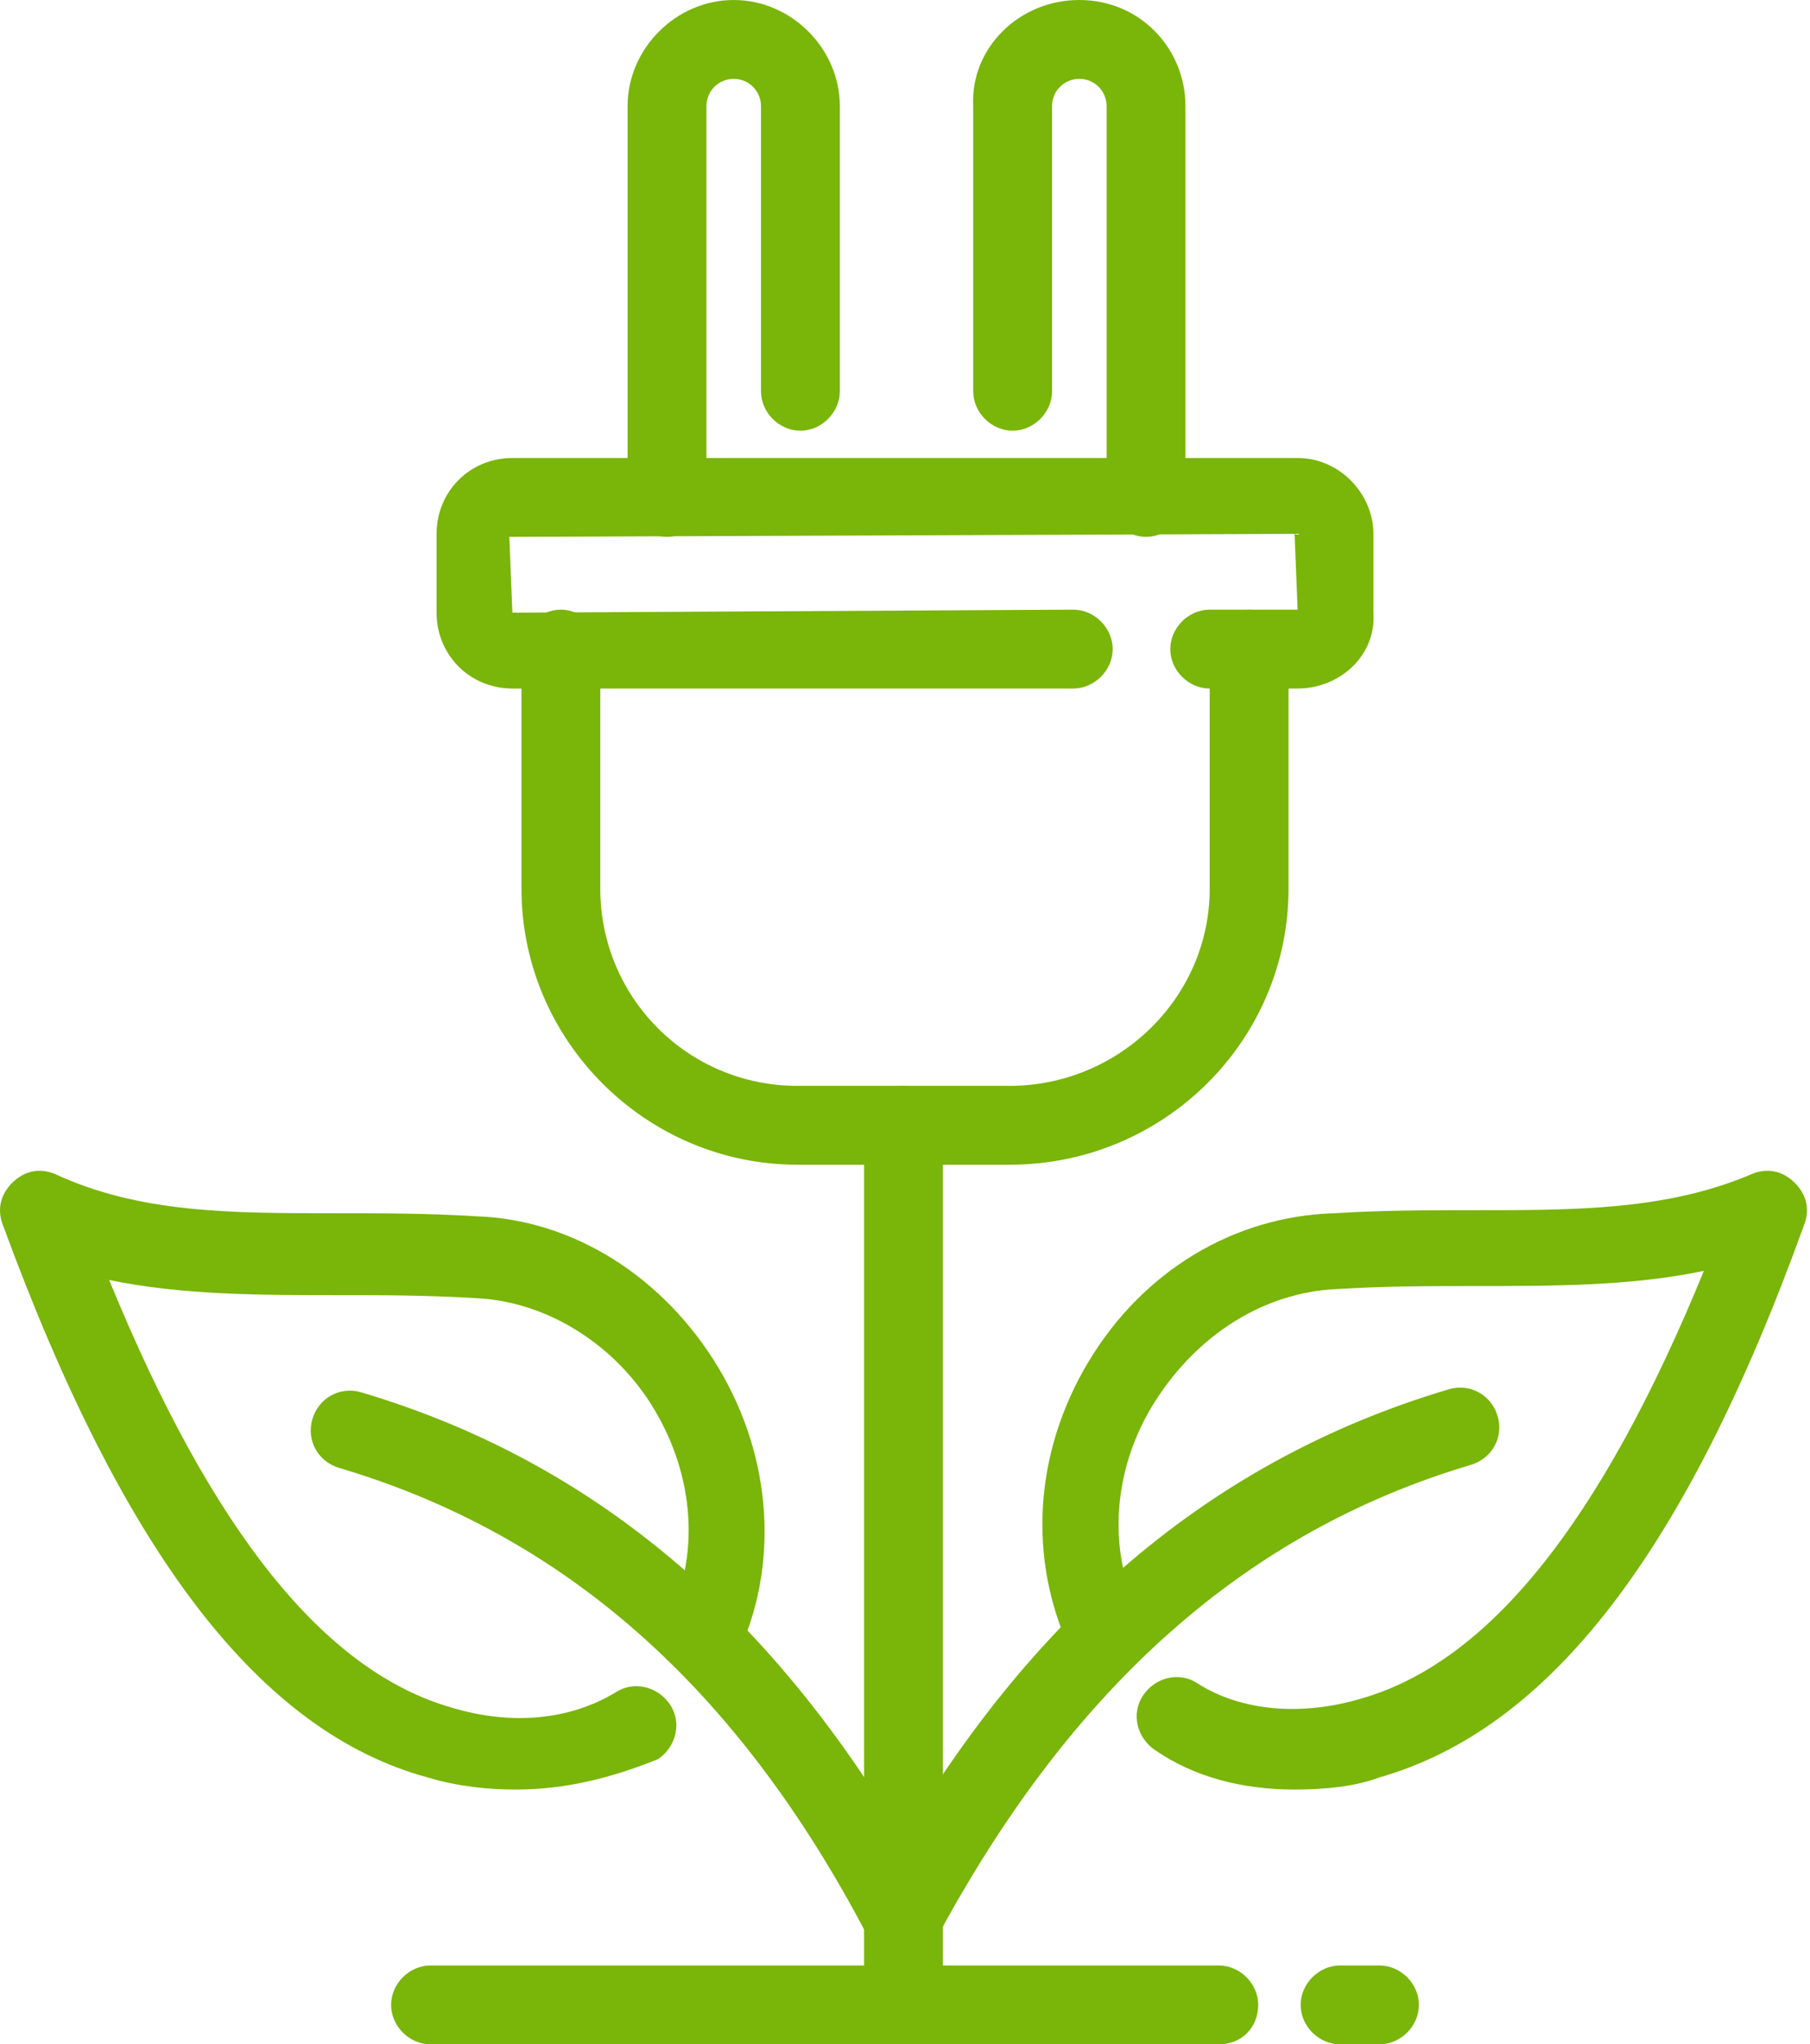
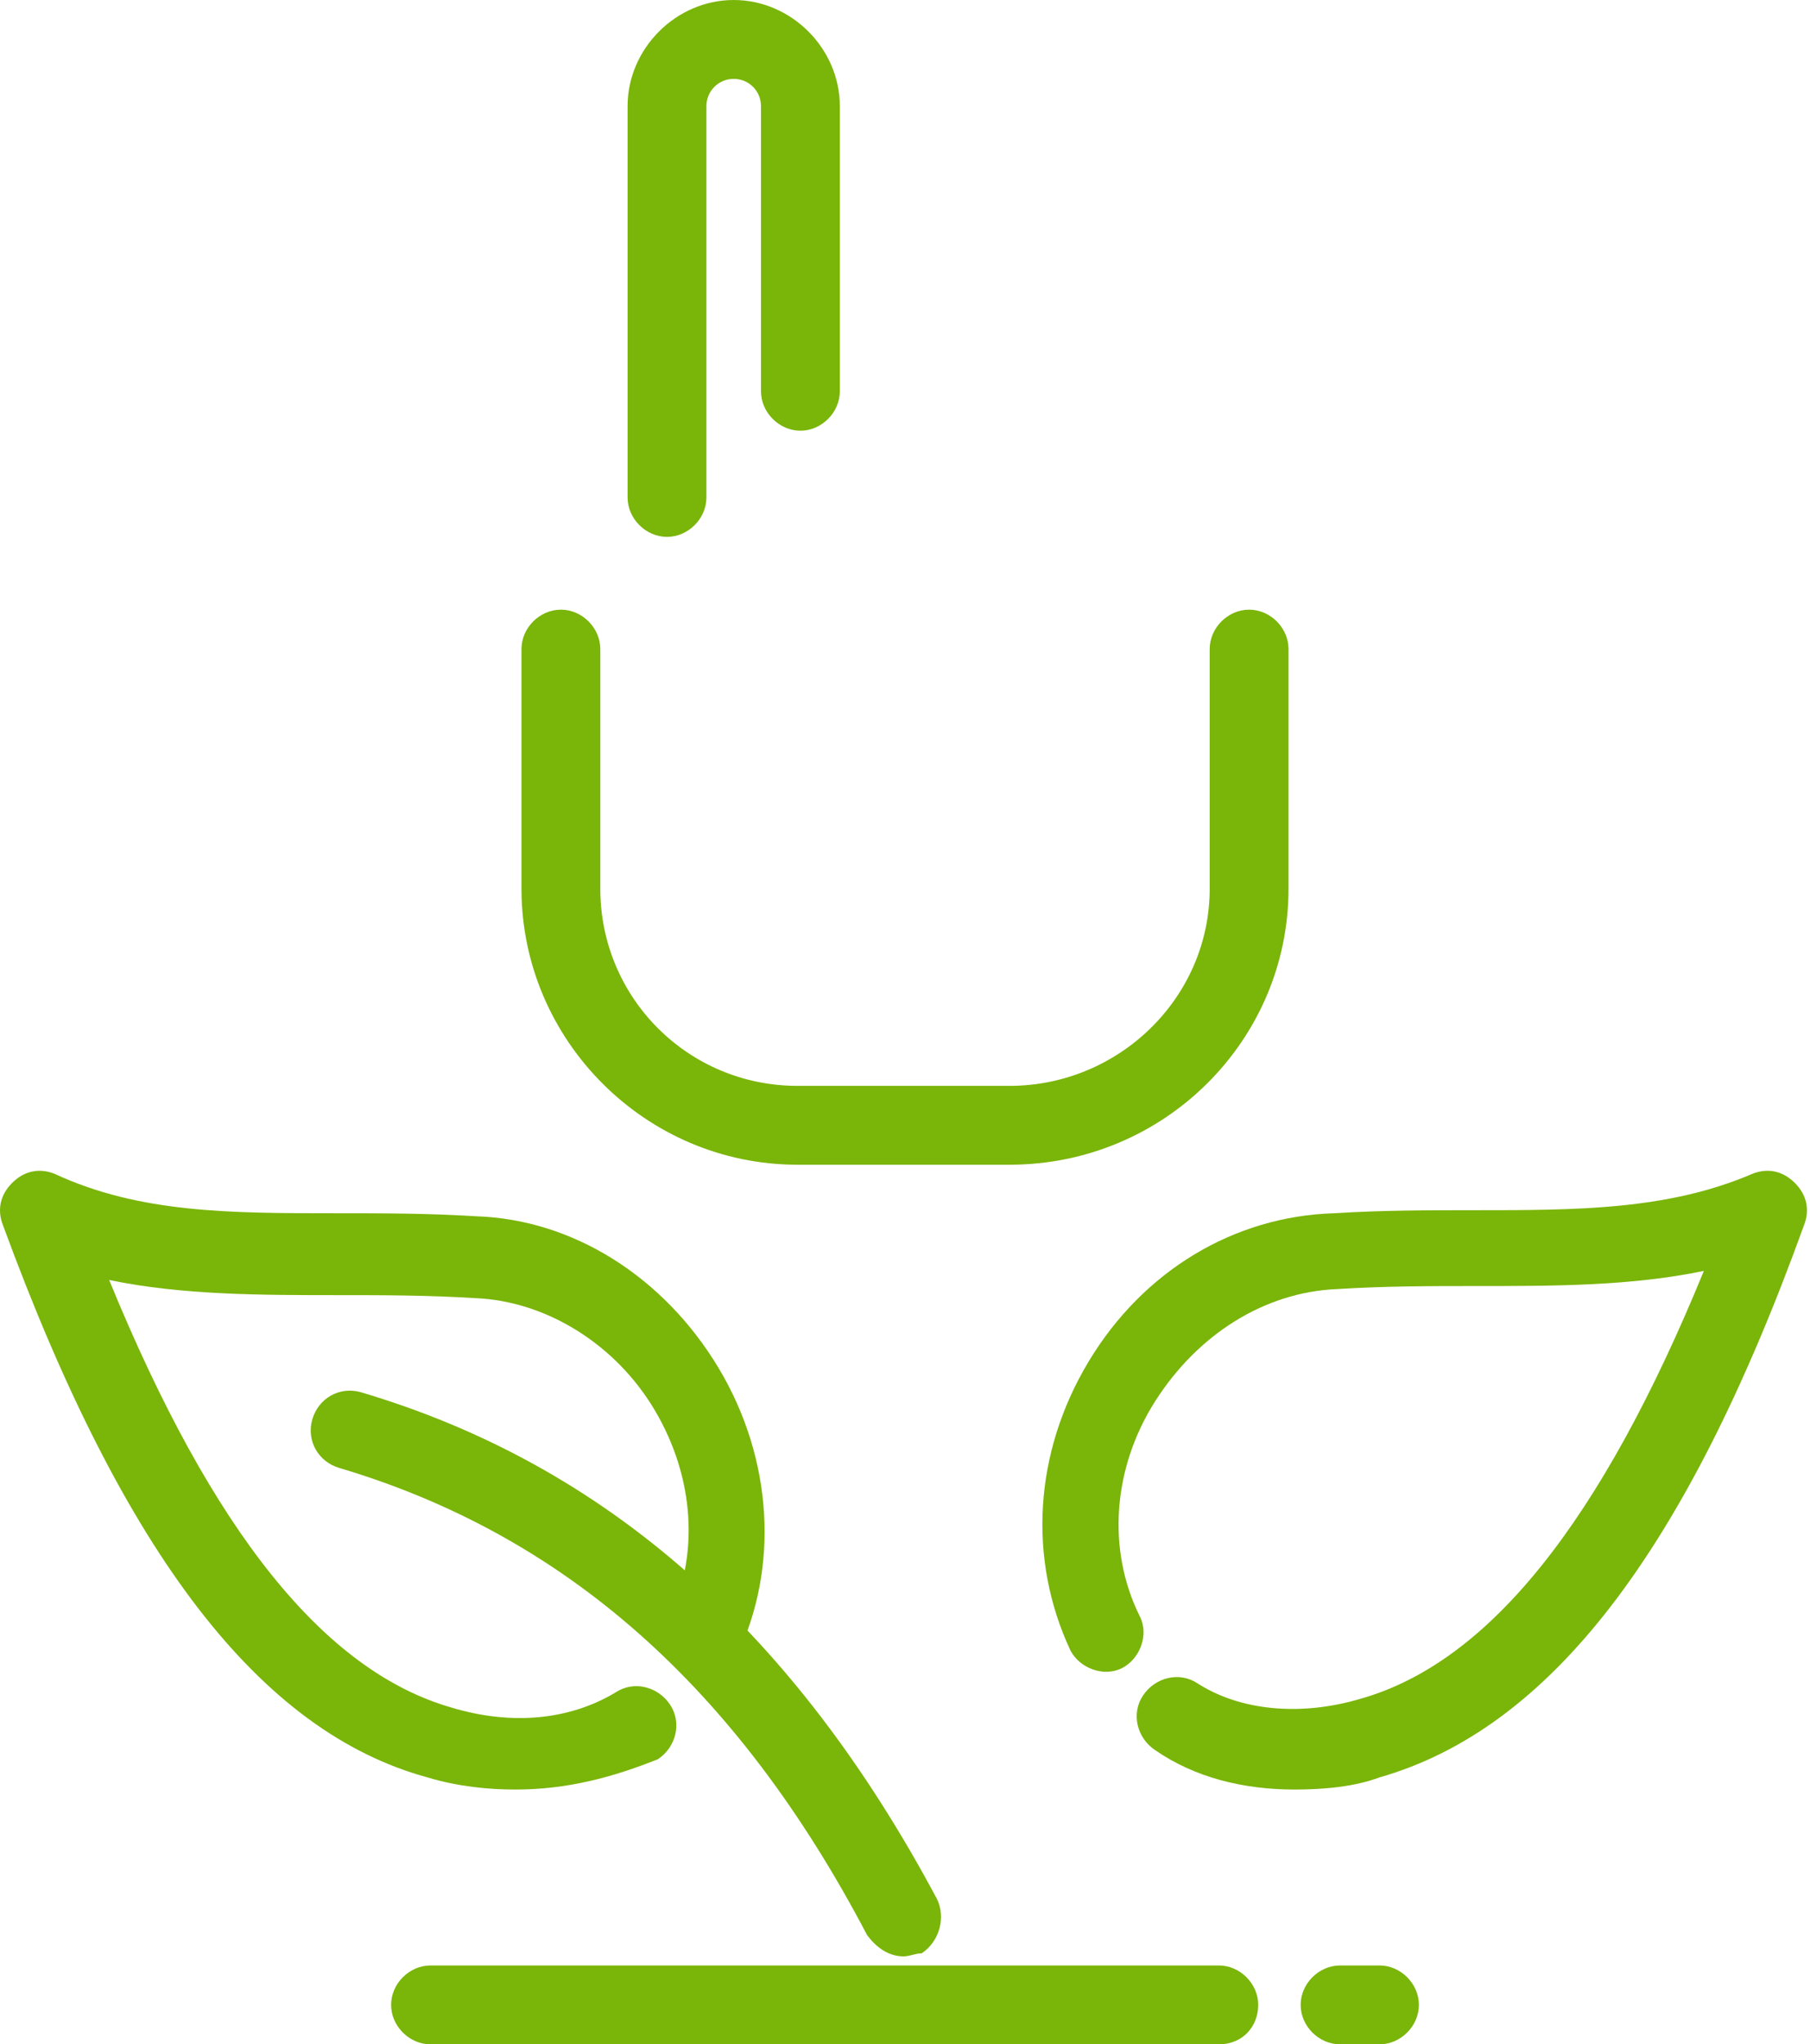
<svg xmlns="http://www.w3.org/2000/svg" version="1.1" id="Layer_1" x="0px" y="0px" width="59.7px" height="67.4px" viewBox="0 0 59.7 67.4" style="enable-background:new 0 0 59.7 67.4;" xml:space="preserve">
  <style type="text/css">
	.st0{fill:#7AB509;}
</style>
  <g>
-     <path class="st0" d="M42.8,22.7h-2.9c-0.7,0-1.3-0.6-1.3-1.3c0-0.7,0.6-1.3,1.3-1.3h2.9l-0.1-2.5l-25.9,0.1l0.1,2.5l18.5-0.1   c0.7,0,1.3,0.6,1.3,1.3c0,0.7-0.6,1.3-1.3,1.3H16.9c-1.4,0-2.5-1.1-2.5-2.5v-2.6c0-1.4,1.1-2.5,2.5-2.5h25.9c1.4,0,2.5,1.2,2.5,2.5   v2.6C45.4,21.6,44.2,22.7,42.8,22.7z" />
    <path class="st0" d="M33.3,38.4h-7c-5,0-9.1-4.1-9.1-9.1v-7.9c0-0.7,0.6-1.3,1.3-1.3c0.7,0,1.3,0.6,1.3,1.3v7.9   c0,3.6,2.9,6.5,6.5,6.5h7c3.6,0,6.6-2.9,6.6-6.5v-7.9c0-0.7,0.6-1.3,1.3-1.3c0.7,0,1.3,0.6,1.3,1.3v7.9   C42.5,34.3,38.4,38.4,33.3,38.4z" />
    <path class="st0" d="M22,17.7c-0.7,0-1.3-0.6-1.3-1.3V3.5c0-1.9,1.6-3.5,3.5-3.5c1.9,0,3.5,1.6,3.5,3.5v9.4c0,0.7-0.6,1.3-1.3,1.3   c-0.7,0-1.3-0.6-1.3-1.3V3.5c0-0.5-0.4-0.9-0.9-0.9c-0.5,0-0.9,0.4-0.9,0.9v12.9C23.3,17.1,22.7,17.7,22,17.7z" />
-     <path class="st0" d="M37.8,17.7c-0.7,0-1.3-0.6-1.3-1.3V3.5c0-0.5-0.4-0.9-0.9-0.9c-0.5,0-0.9,0.4-0.9,0.9v9.4   c0,0.7-0.6,1.3-1.3,1.3c-0.7,0-1.3-0.6-1.3-1.3V3.5C32,1.6,33.6,0,35.6,0s3.5,1.6,3.5,3.5v12.9C39.1,17.1,38.5,17.7,37.8,17.7z" />
-     <path class="st0" d="M29.8,67.4c-0.7,0-1.3-0.6-1.3-1.3v-29c0-0.7,0.6-1.3,1.3-1.3c0.7,0,1.3,0.6,1.3,1.3v29   C31.1,66.8,30.5,67.4,29.8,67.4z" />
    <path class="st0" d="M29.8,64.5c-0.5,0-0.9-0.3-1.2-0.7c-4.3-8.2-10-13.2-17.4-15.4c-0.7-0.2-1.1-0.9-0.9-1.6   c0.2-0.7,0.9-1.1,1.6-0.9c8.1,2.4,14.3,7.9,19,16.7c0.3,0.6,0.1,1.4-0.5,1.8C30.2,64.4,30,64.5,29.8,64.5z" />
    <path class="st0" d="M17,59c-0.9,0-1.9-0.1-2.9-0.4c-5.5-1.5-10-7.3-14-18.2c-0.2-0.5-0.1-1,0.3-1.4c0.4-0.4,0.9-0.5,1.4-0.3   C4.6,40,7.6,40,11.1,40c1.5,0,3,0,4.6,0.1c3.2,0.1,6.2,2,8,5c1.8,3,2,6.6,0.6,9.5c-0.3,0.6-1.1,0.9-1.7,0.6   c-0.6-0.3-0.9-1.1-0.6-1.7c1.1-2.2,0.9-4.8-0.4-7c-1.3-2.2-3.6-3.6-5.9-3.7c-1.6-0.1-3.1-0.1-4.5-0.1c-2.6,0-5.2,0-7.6-0.5   c3.4,8.3,7.1,12.9,11.3,14.1c2,0.6,3.9,0.4,5.4-0.5c0.6-0.4,1.4-0.2,1.8,0.4c0.4,0.6,0.2,1.4-0.4,1.8C20.2,58.6,18.7,59,17,59z" />
-     <path class="st0" d="M29.8,64.5c-0.2,0-0.4-0.1-0.6-0.2c-0.6-0.3-0.9-1.1-0.5-1.8c4.7-8.8,11-14.3,19.1-16.7   c0.7-0.2,1.4,0.2,1.6,0.9c0.2,0.7-0.2,1.4-0.9,1.6c-7.4,2.2-13.1,7.3-17.5,15.4C30.7,64.2,30.3,64.5,29.8,64.5z" />
    <path class="st0" d="M42.7,59c-1.7,0-3.3-0.4-4.6-1.3c-0.6-0.4-0.8-1.2-0.4-1.8c0.4-0.6,1.2-0.8,1.8-0.4c1.4,0.9,3.4,1.1,5.4,0.5   c4.2-1.2,7.9-5.8,11.3-14.1c-2.4,0.5-4.9,0.5-7.6,0.5c-1.4,0-2.9,0-4.5,0.1c-2.4,0.1-4.6,1.5-6,3.7c-1.4,2.2-1.6,4.9-0.5,7.1   c0.3,0.6,0,1.4-0.6,1.7c-0.6,0.3-1.4,0-1.7-0.6c-1.4-3-1.2-6.5,0.6-9.5c1.8-3,4.8-4.8,8.1-4.9c1.6-0.1,3.1-0.1,4.6-0.1   c3.4,0,6.4,0,9.2-1.2c0.5-0.2,1-0.1,1.4,0.3c0.4,0.4,0.5,0.9,0.3,1.4c-3.9,10.8-8.4,16.6-14,18.2C44.7,58.9,43.7,59,42.7,59z" />
    <path class="st0" d="M40.2,67.4h-26c-0.7,0-1.3-0.6-1.3-1.3c0-0.7,0.6-1.3,1.3-1.3h26c0.7,0,1.3,0.6,1.3,1.3   C41.5,66.8,41,67.4,40.2,67.4z" />
    <path class="st0" d="M45.5,67.4h-1.3c-0.7,0-1.3-0.6-1.3-1.3c0-0.7,0.6-1.3,1.3-1.3h1.3c0.7,0,1.3,0.6,1.3,1.3   C46.8,66.8,46.2,67.4,45.5,67.4z" />
  </g>
</svg>